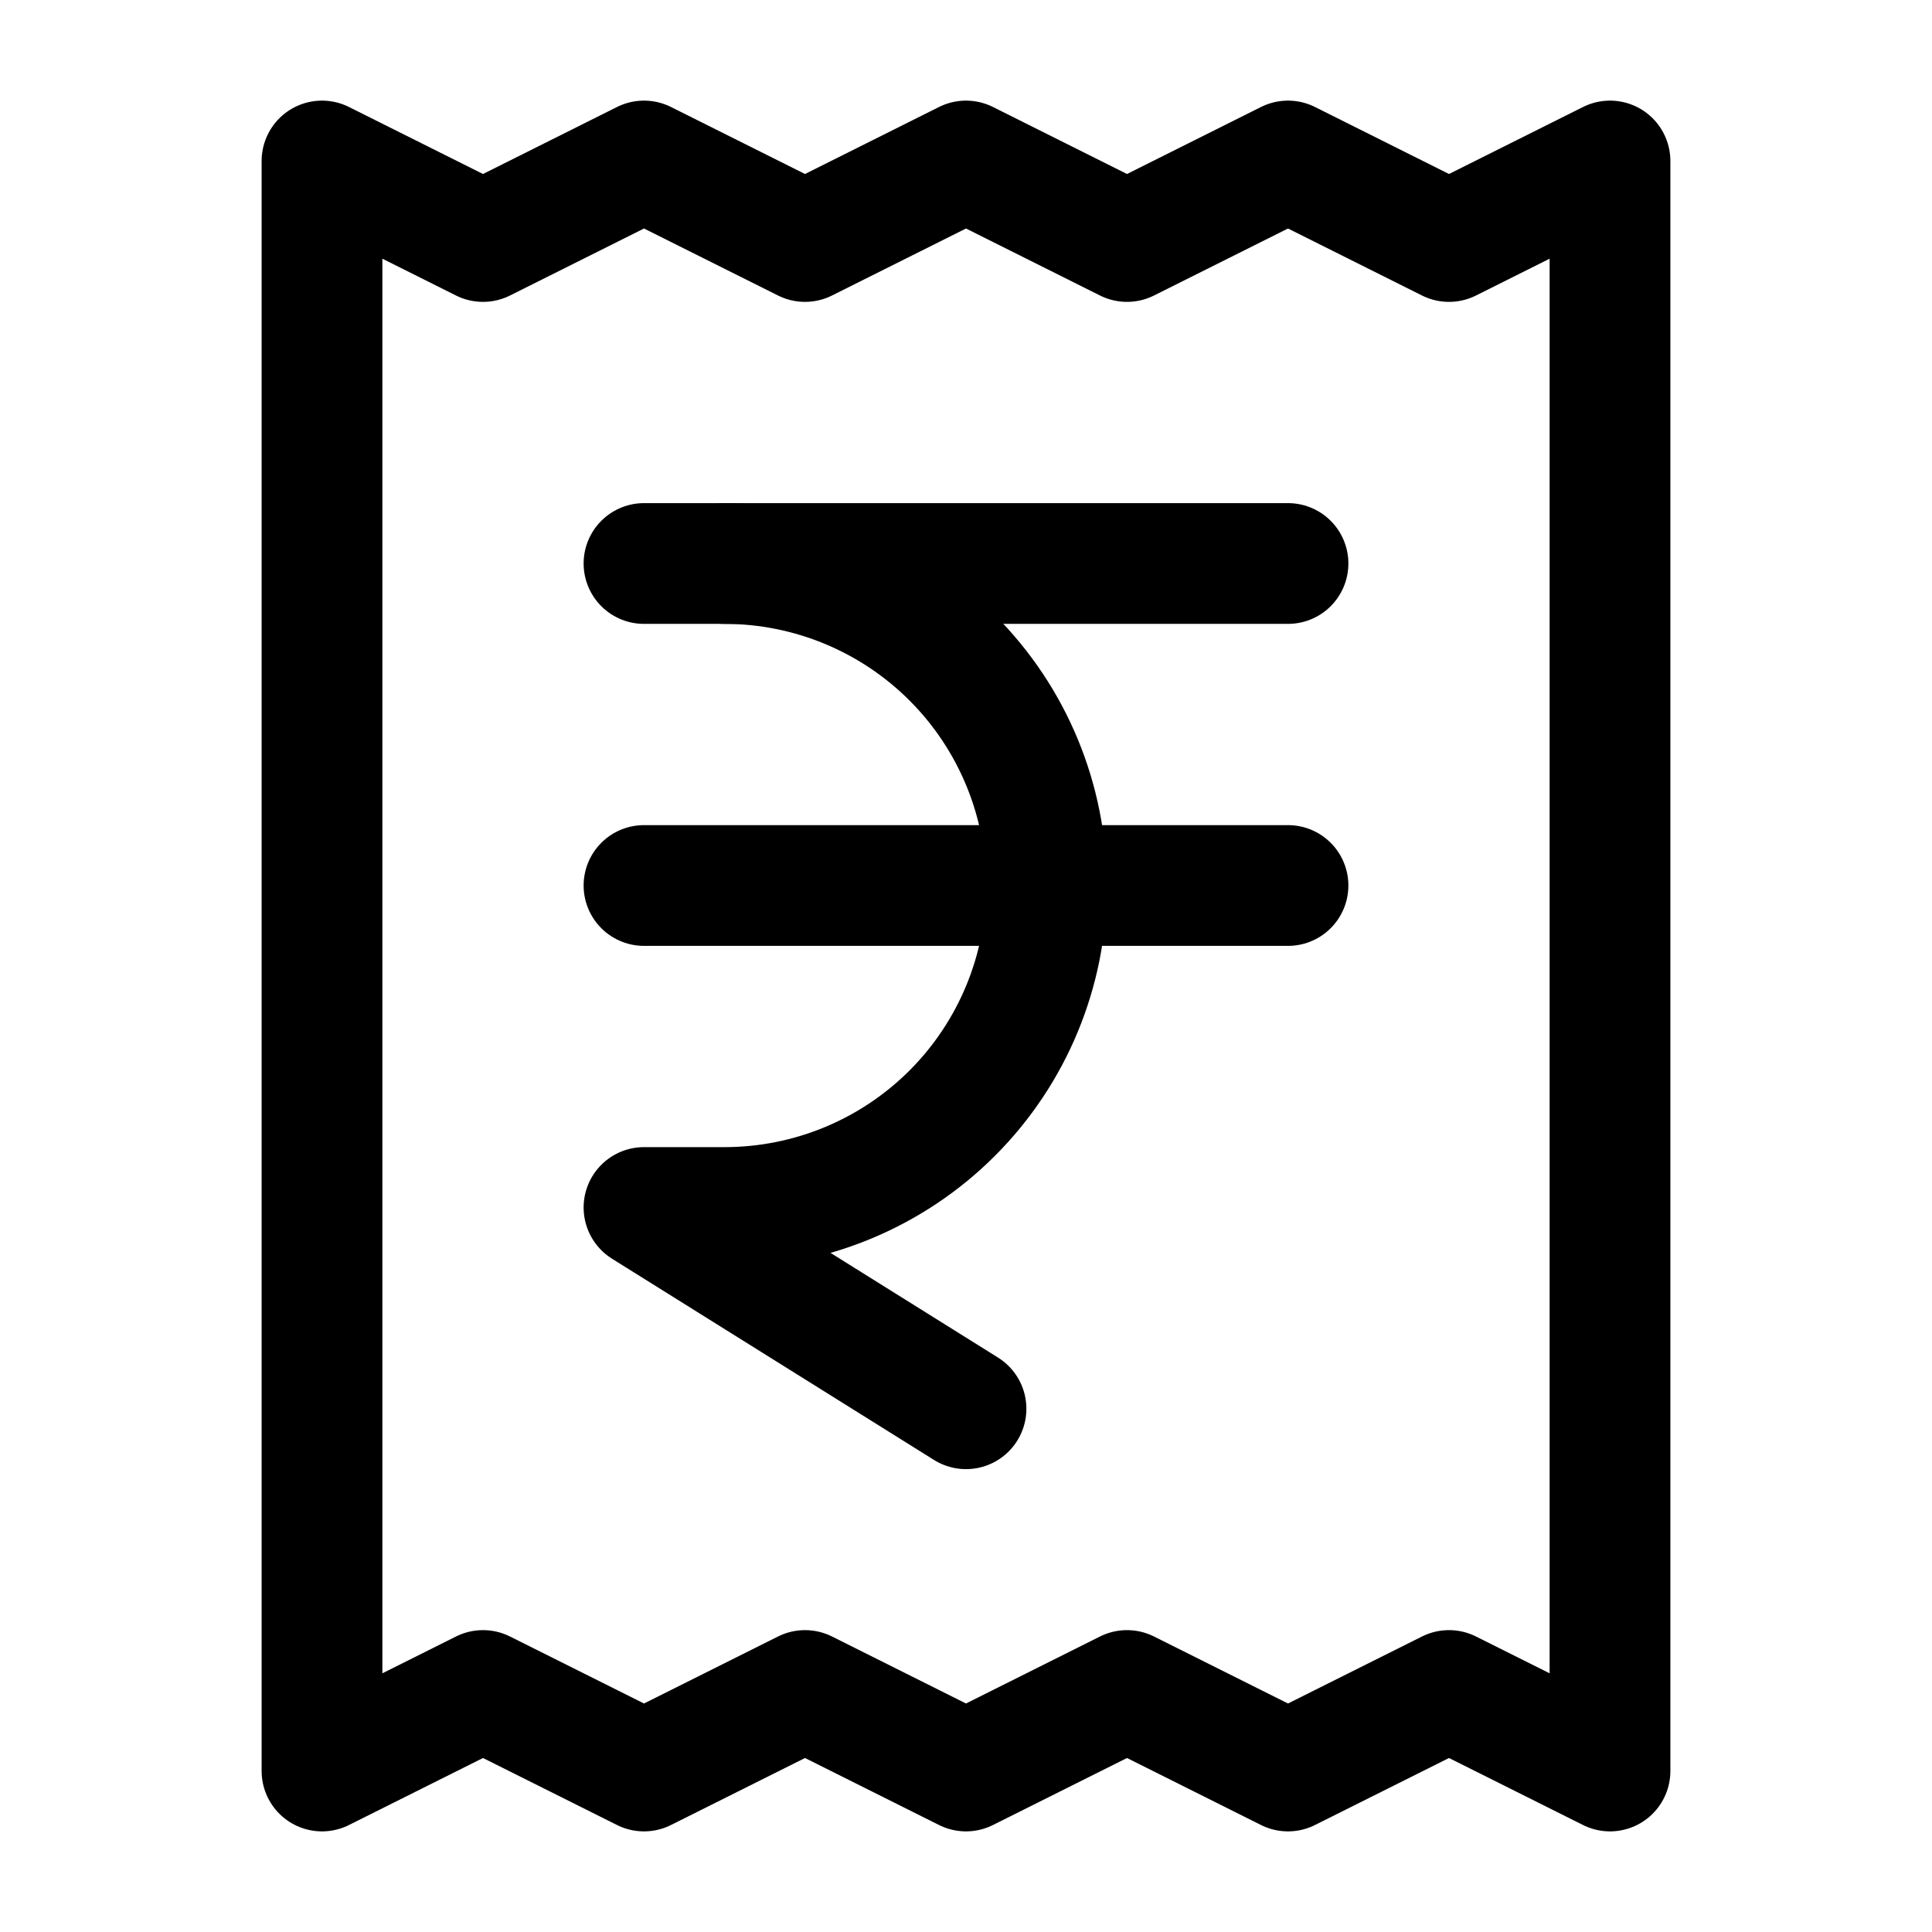
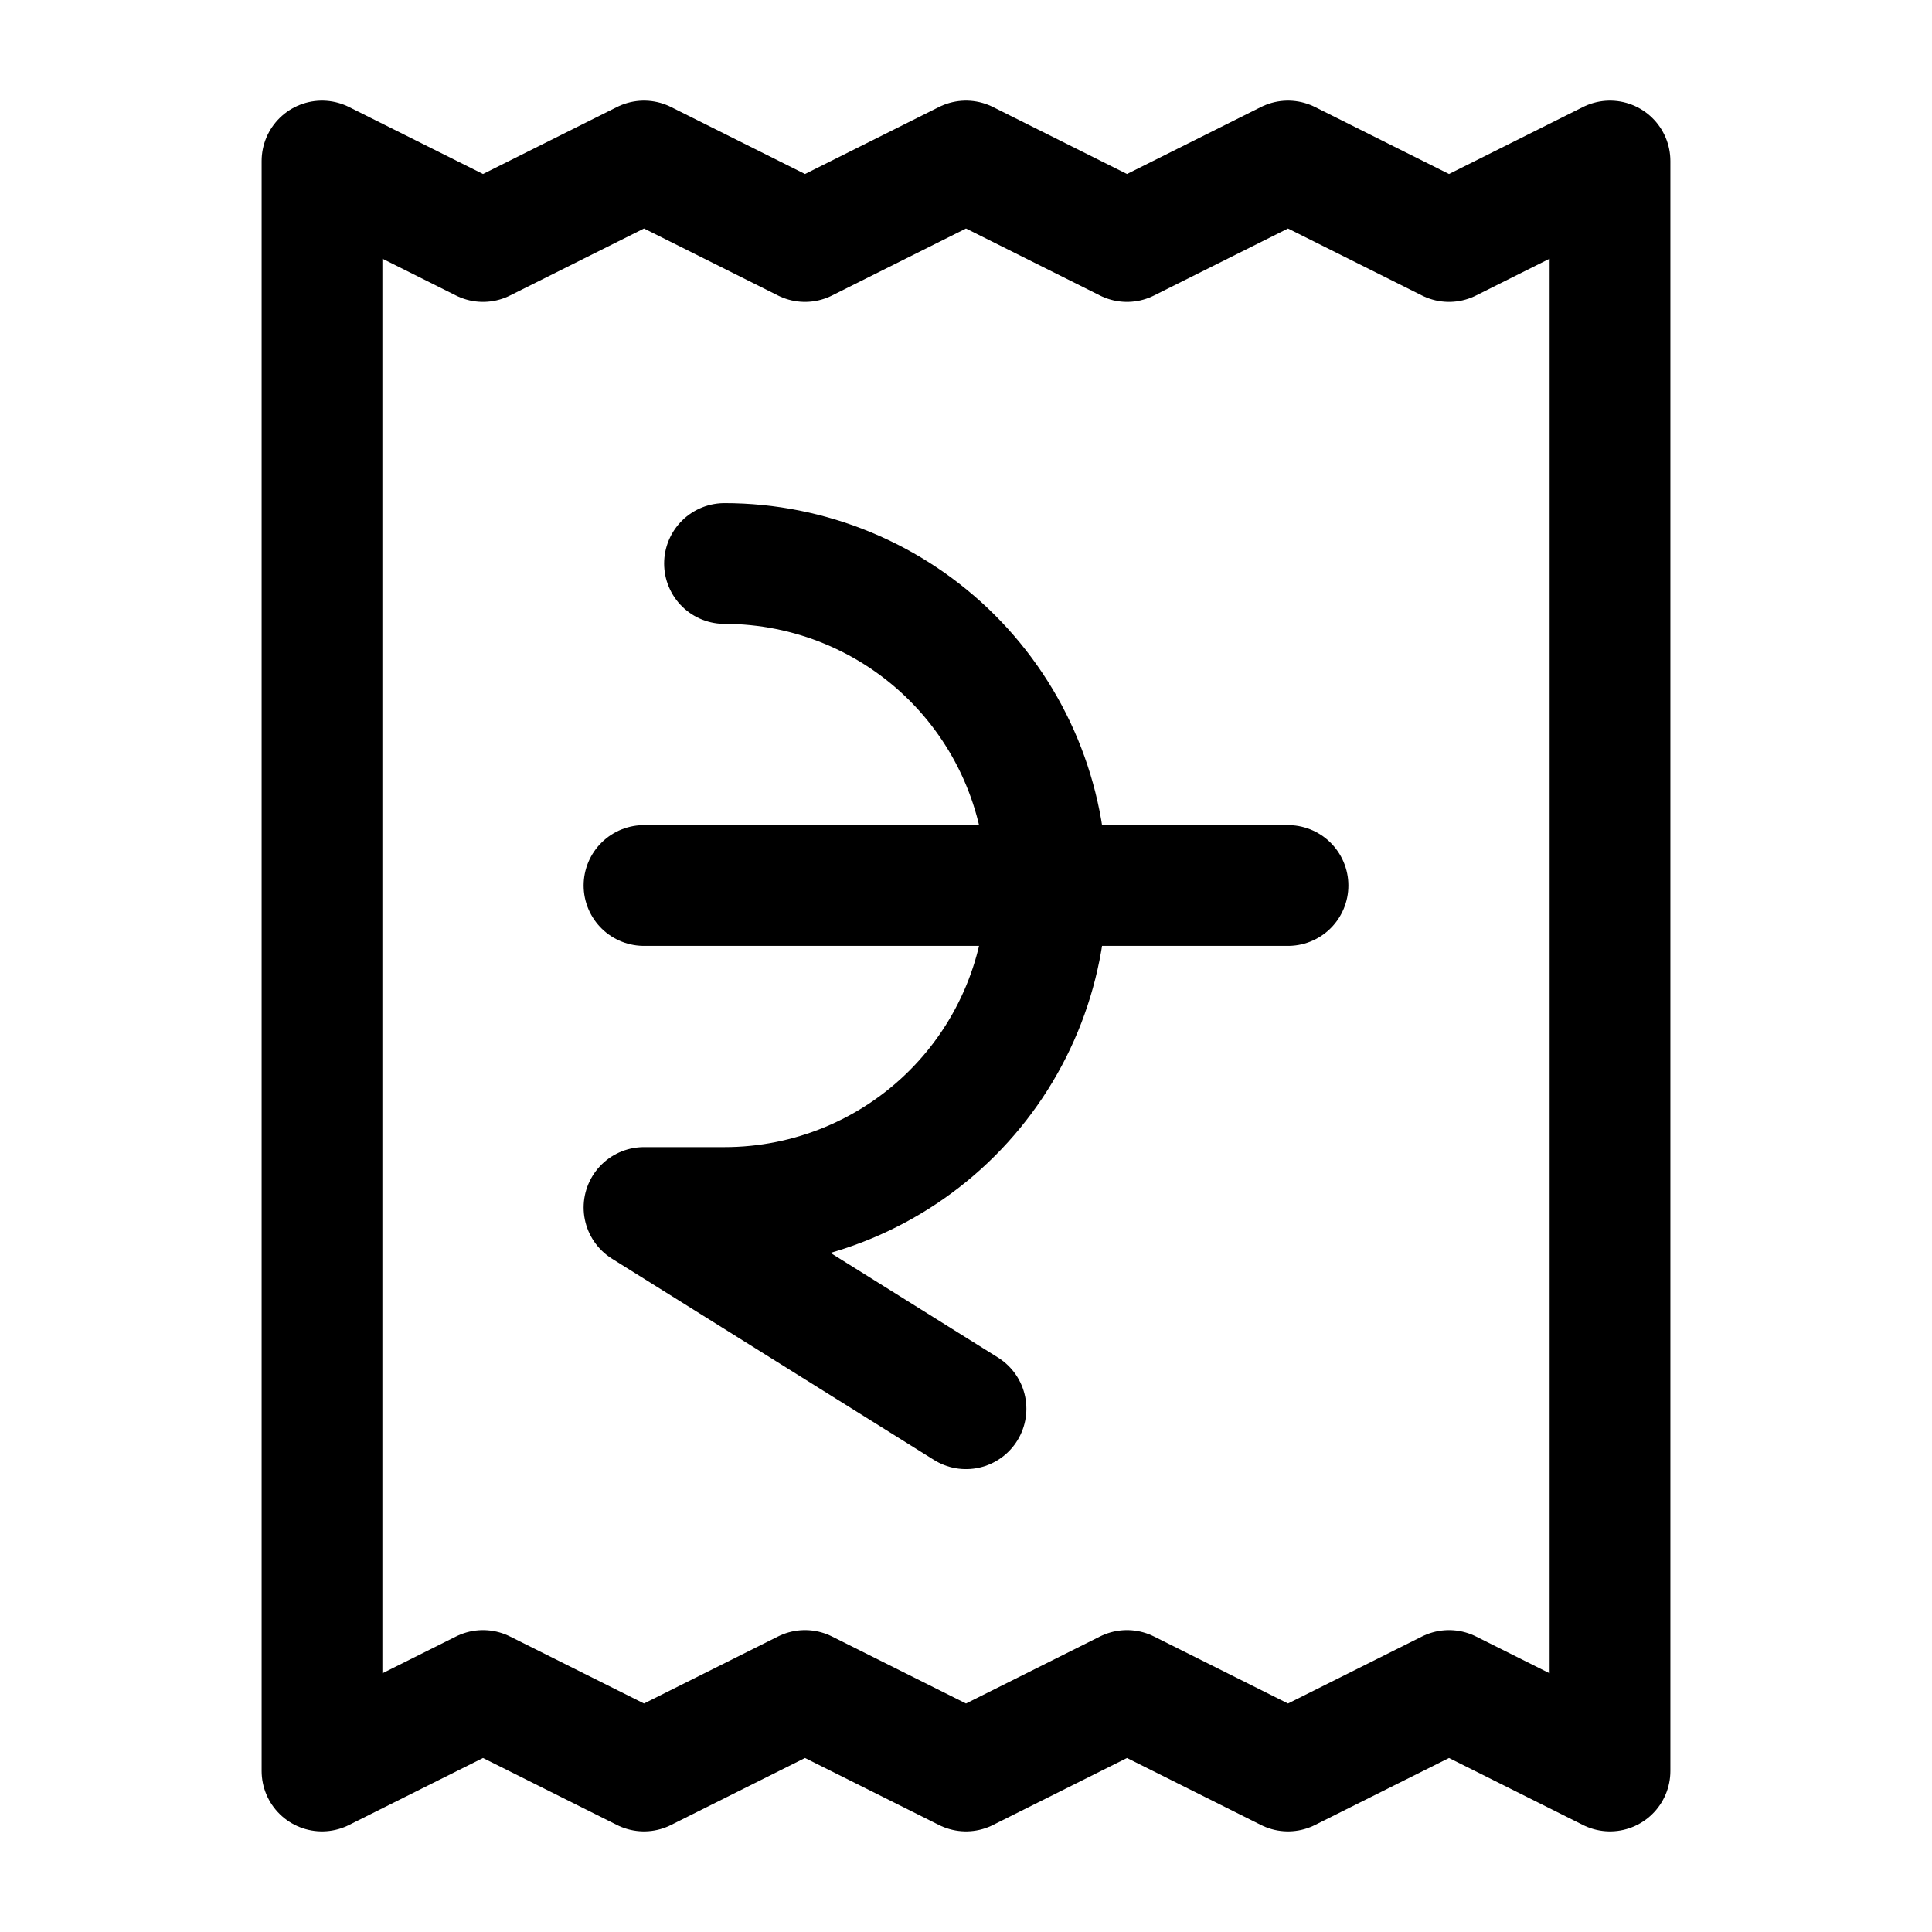
<svg xmlns="http://www.w3.org/2000/svg" width="48" height="48" viewBox="0 0 48 48" fill="none">
  <path d="M8 4V44L12 42L16 44L20 42L24 44L28 42L32 44L36 42L40 44V4L36 6L32 4L28 6L24 4L20 6L16 4L12 6L8 4Z" stroke="black" stroke-width="3" stroke-linecap="round" stroke-linejoin="round" />
-   <path d="M16 14H32" stroke="black" stroke-width="3" stroke-linecap="round" stroke-linejoin="round" />
  <path d="M24 35L16 30H18C20.122 30 22.157 29.157 23.657 27.657C25.157 26.157 26 24.122 26 22C26 19.878 25.157 17.843 23.657 16.343C22.157 14.843 20.122 14 18 14" stroke="black" stroke-width="3" stroke-linecap="round" stroke-linejoin="round" />
  <path d="M16 22H32" stroke="black" stroke-width="3" stroke-linecap="round" stroke-linejoin="round" />
</svg>